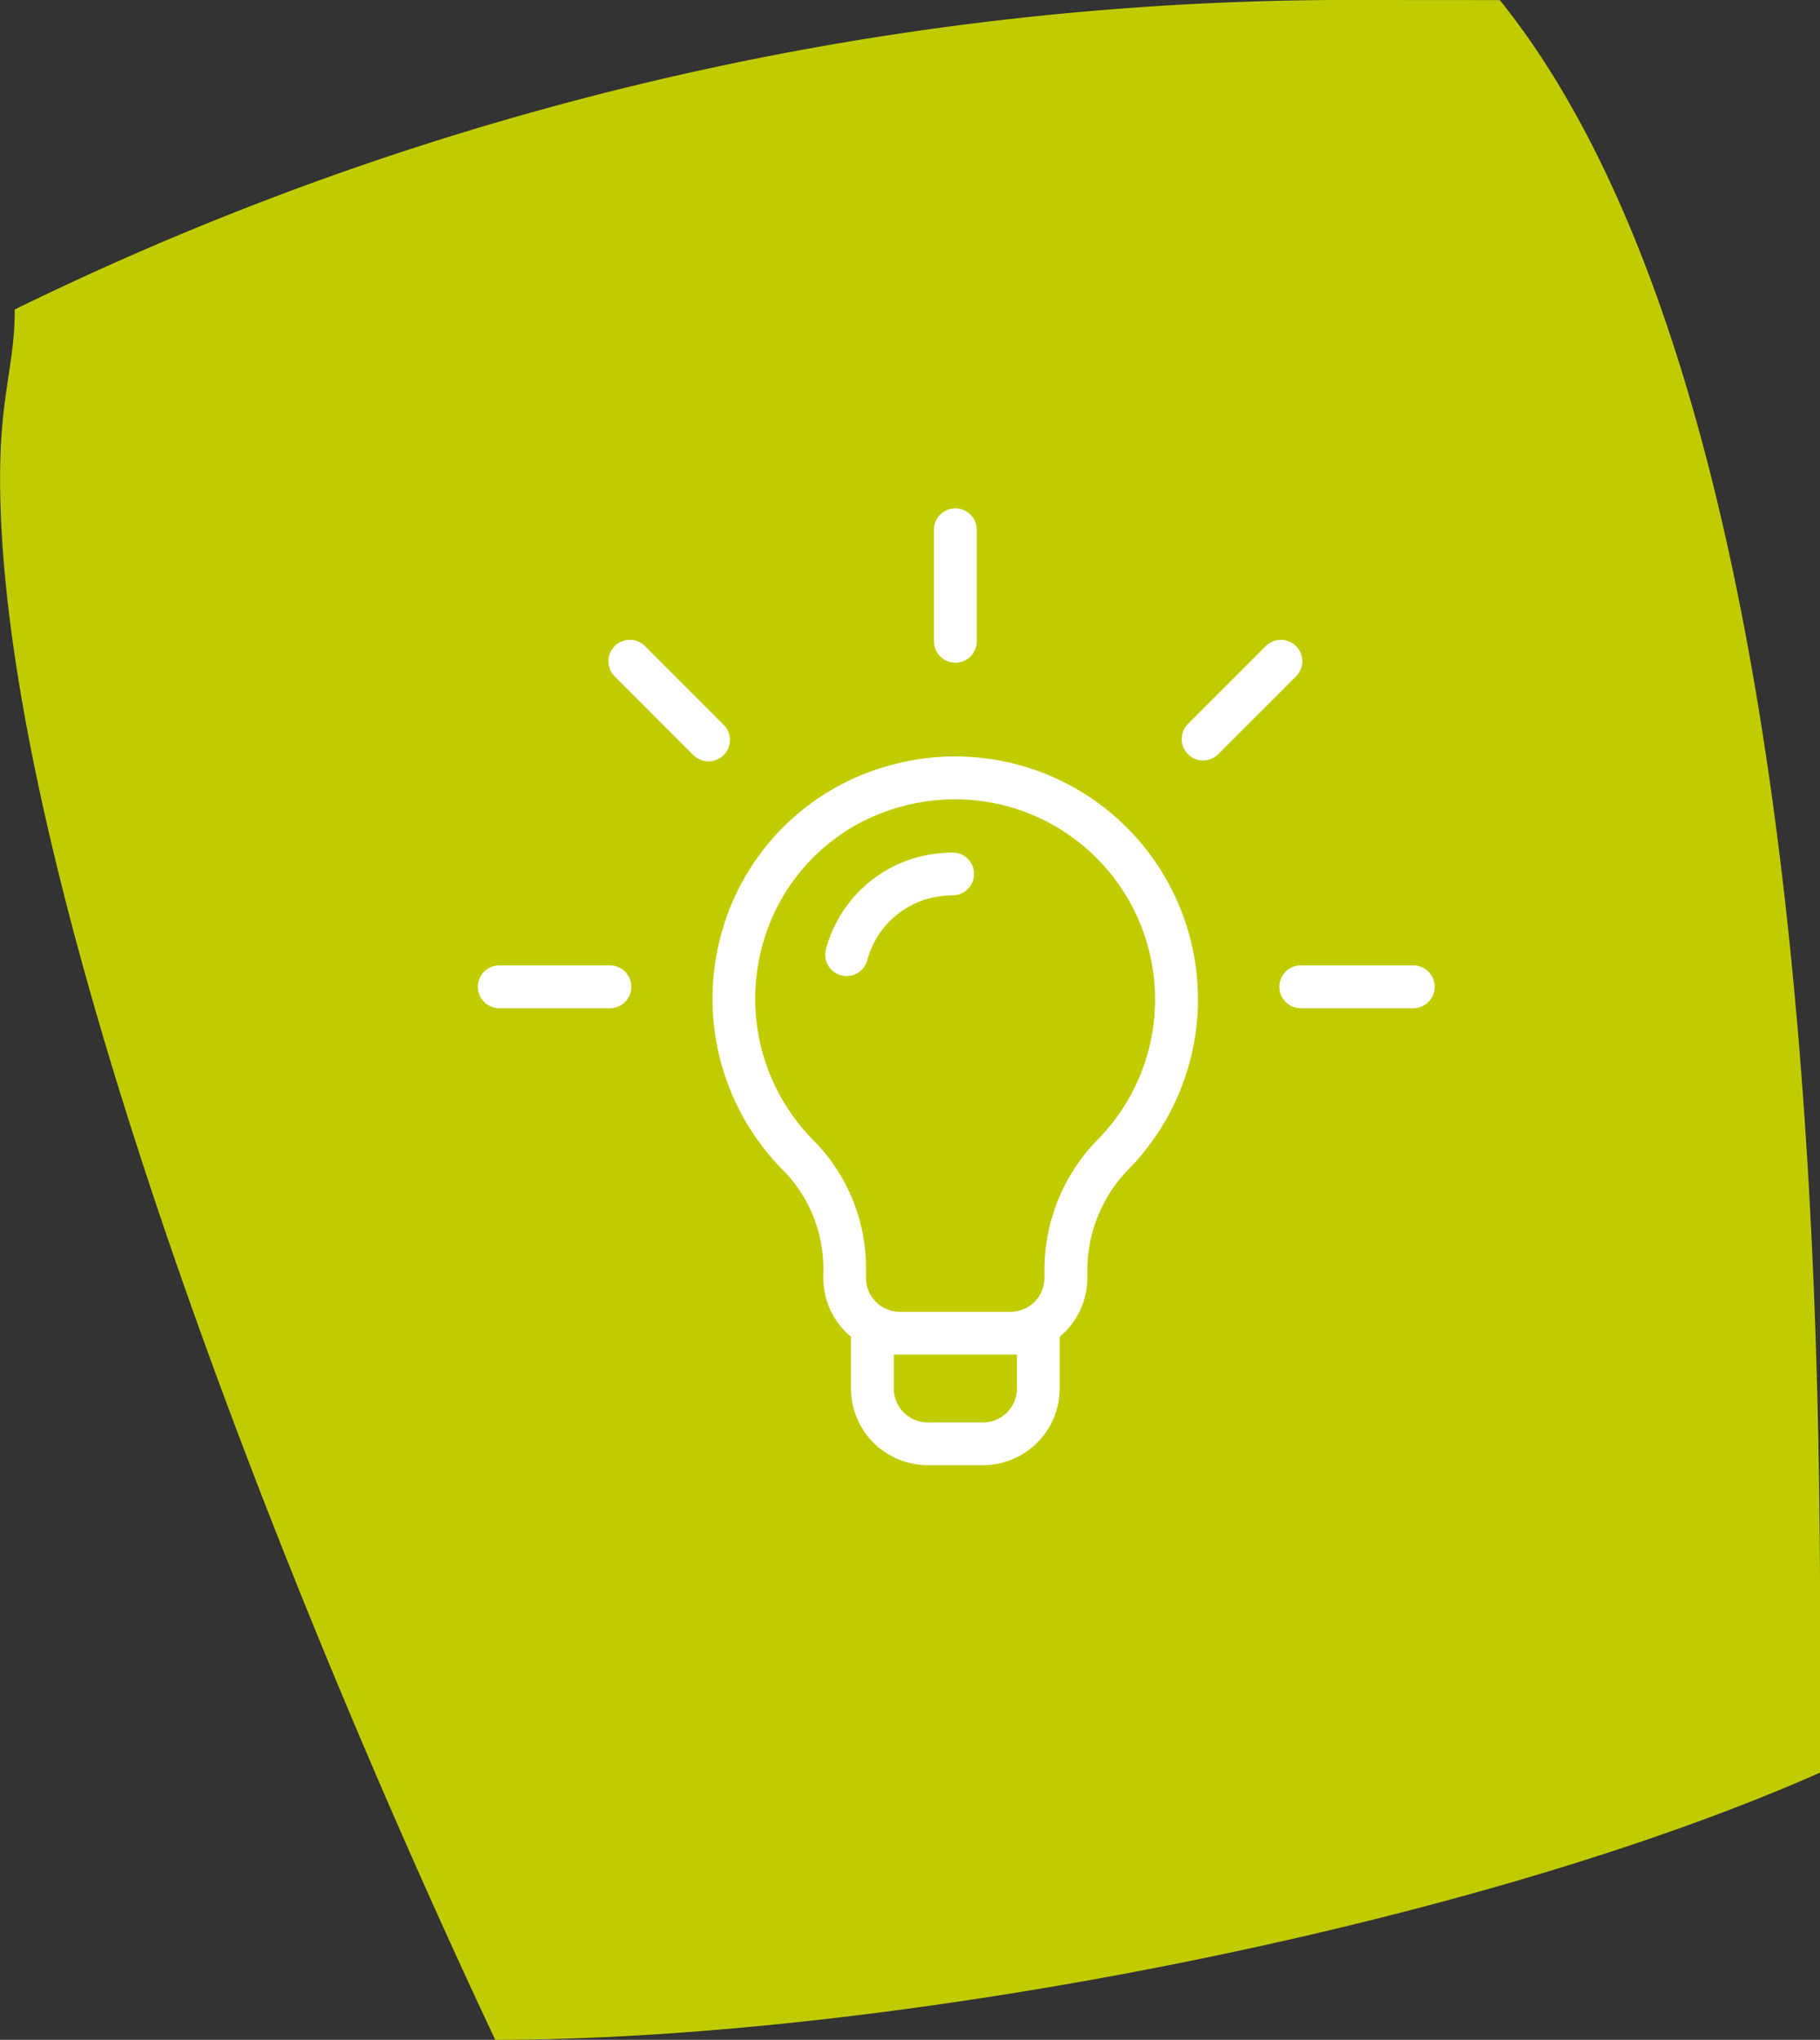
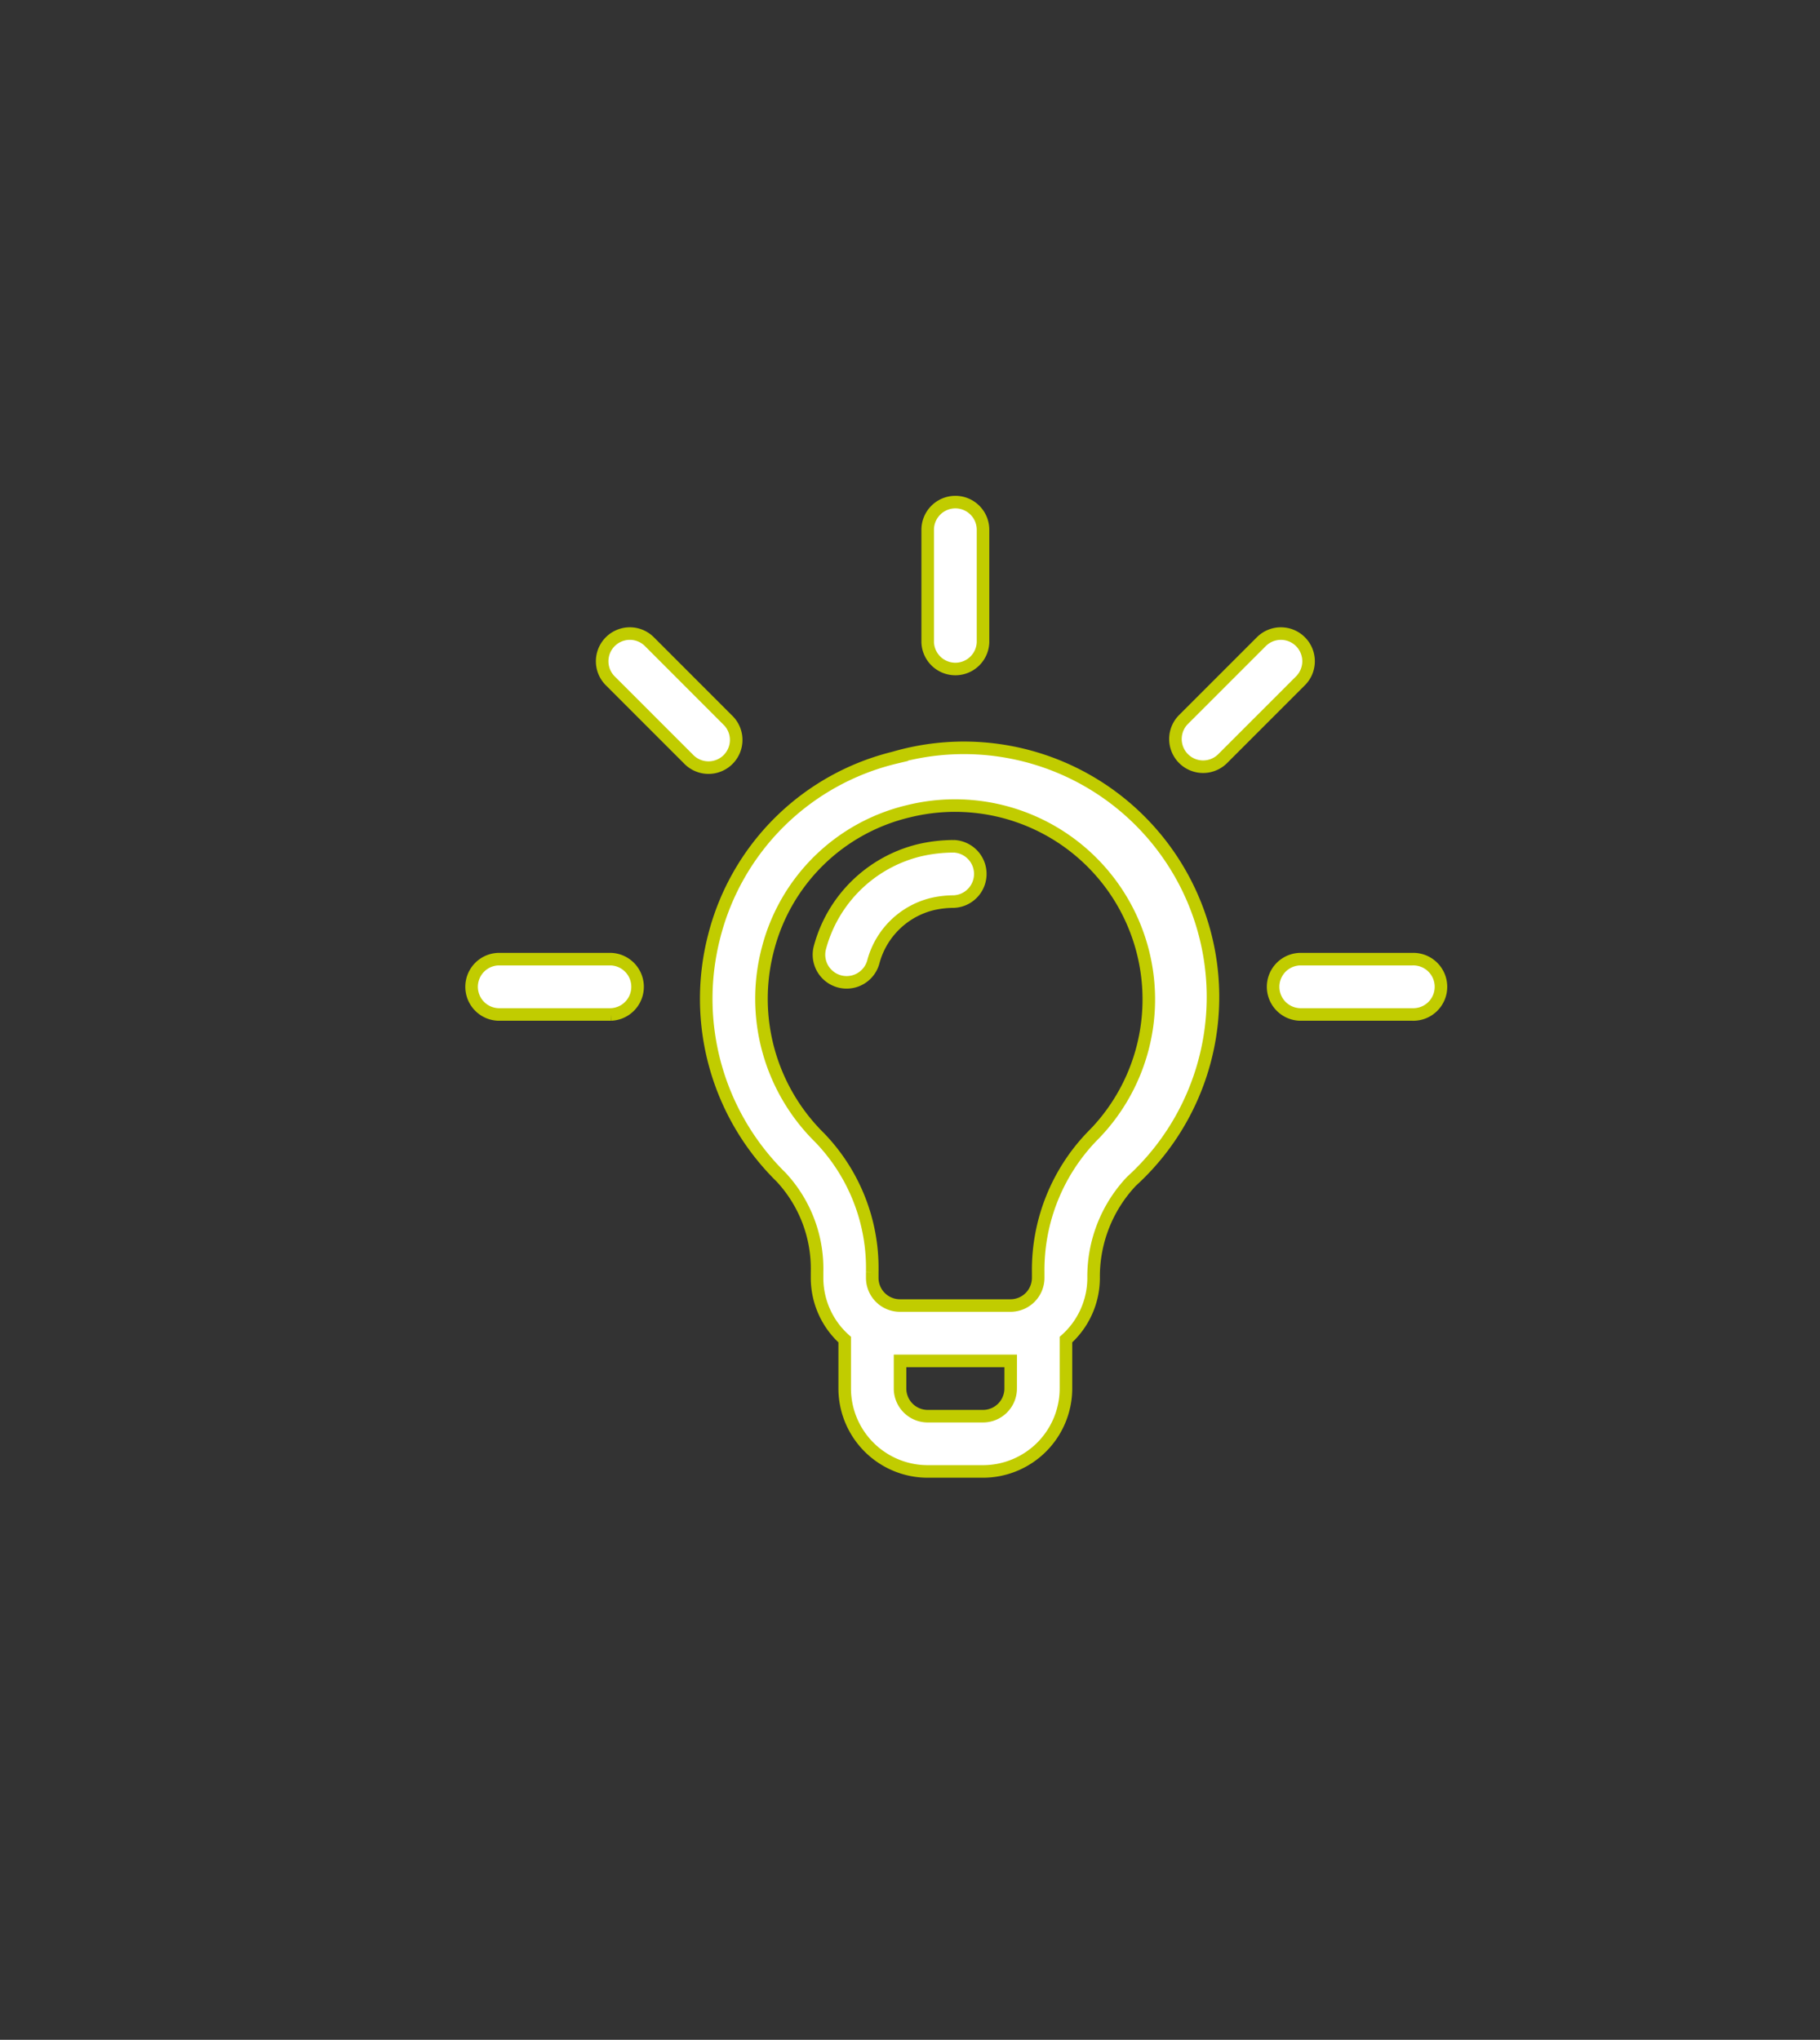
<svg xmlns="http://www.w3.org/2000/svg" width="58" height="65" viewBox="0 0 58 65">
  <rect x="0" y="0" width="58" height="65" fill="#333333" stroke="none" />
  <g id="Group_3295" data-name="Group 3295" transform="translate(16758 14214)">
-     <path id="Path_1341" data-name="Path 1341" d="M131.445 95.281a96.722 96.722 0 00-43.145 9.862c0 1.793-.467 2.689-.467 5.379 0 12.556 8.817 34.969 15.779 49.759 12.524 0 31.081-3.586 42.221-8.514v-4.483c0-12.105-.466-39.9-10.207-52z" transform="translate(-16845.83 -14309.281)" fill="#c1cc00" />
    <g id="idea" transform="translate(-16743 -14198)">
      <g id="Group_1138" data-name="Group 1138" transform="translate(7.514 7.915)">
        <g id="Group_1137" data-name="Group 1137">
-           <path id="Path_950" data-name="Path 950" d="M6.034.22a7.844 7.844 0 00-5.788 5.7 7.961 7.961 0 002.131 7.675 4.278 4.278 0 011.147 3.02v.189a2.638 2.638 0 00.881 1.969v1.557a2.647 2.647 0 002.644 2.644h1.763a2.647 2.647 0 002.644-2.644v-1.557a2.638 2.638 0 00.881-1.969v-.193a4.422 4.422 0 011.208-3.077A7.939 7.939 0 006.032.218zm3.66 20.112a.882.882 0 01-.881.881H7.05a.882.882 0 01-.881-.881v-.881h3.526zm2.6-8.041a6.135 6.135 0 00-1.723 4.322v.193a.882.882 0 01-.881.881H6.164a.882.882 0 01-.881-.881v-.189a5.985 5.985 0 00-1.676-4.278 6.214 6.214 0 01-1.654-5.993A6.066 6.066 0 016.43 1.938a6.176 6.176 0 015.864 10.354z" fill="#fff" stroke="#c1cc00" stroke-width=".4" />
+           <path id="Path_950" data-name="Path 950" d="M6.034.22a7.844 7.844 0 00-5.788 5.7 7.961 7.961 0 002.131 7.675 4.278 4.278 0 011.147 3.02v.189a2.638 2.638 0 00.881 1.969v1.557a2.647 2.647 0 002.644 2.644h1.763a2.647 2.647 0 002.644-2.644v-1.557a2.638 2.638 0 00.881-1.969a4.422 4.422 0 011.208-3.077A7.939 7.939 0 006.032.218zm3.66 20.112a.882.882 0 01-.881.881H7.05a.882.882 0 01-.881-.881v-.881h3.526zm2.6-8.041a6.135 6.135 0 00-1.723 4.322v.193a.882.882 0 01-.881.881H6.164a.882.882 0 01-.881-.881v-.189a5.985 5.985 0 00-1.676-4.278 6.214 6.214 0 01-1.654-5.993A6.066 6.066 0 016.43 1.938a6.176 6.176 0 015.864 10.354z" fill="#fff" stroke="#c1cc00" stroke-width=".4" />
        </g>
      </g>
      <g id="Group_1140" data-name="Group 1140" transform="translate(4.19 4.19)">
        <g id="Group_1139" data-name="Group 1139">
          <path id="Path_951" data-name="Path 951" d="M3.997 2.751L1.506.258A.882.882 0 10.258 1.505l2.493 2.493a.882.882 0 101.247-1.247z" fill="#fff" stroke="#c1cc00" stroke-width=".4" />
        </g>
      </g>
      <g id="Group_1142" data-name="Group 1142" transform="translate(0 14.564)">
        <g id="Group_1141" data-name="Group 1141">
          <path id="Path_952" data-name="Path 952" d="M4.466 0H.881a.882.882 0 000 1.763h3.585a.882.882 0 000-1.763z" fill="#fff" stroke="#c1cc00" stroke-width=".4" />
        </g>
      </g>
      <g id="Group_1144" data-name="Group 1144" transform="translate(25.543 14.564)">
        <g id="Group_1143" data-name="Group 1143">
          <path id="Path_953" data-name="Path 953" d="M4.466 0H.881a.882.882 0 000 1.763h3.585a.882.882 0 100-1.763z" fill="#fff" stroke="#c1cc00" stroke-width=".4" />
        </g>
      </g>
      <g id="Group_1146" data-name="Group 1146" transform="translate(22.445 4.19)">
        <g id="Group_1145" data-name="Group 1145">
          <path id="Path_954" data-name="Path 954" d="M3.998.258a.881.881 0 00-1.247 0L.258 2.751a.882.882 0 001.247 1.247l2.493-2.493a.881.881 0 000-1.247z" fill="#fff" stroke="#c1cc00" stroke-width=".4" />
        </g>
      </g>
      <g id="Group_1148" data-name="Group 1148" transform="translate(14.564)">
        <g id="Group_1147" data-name="Group 1147">
          <path id="Path_955" data-name="Path 955" d="M.881 0A.882.882 0 000 .881v3.585a.882.882 0 001.763 0V.881A.881.881 0 00.881 0z" fill="#fff" stroke="#c1cc00" stroke-width=".4" />
        </g>
      </g>
      <g id="Group_1150" data-name="Group 1150" transform="translate(11.102 10.968)">
        <g id="Group_1149" data-name="Group 1149">
          <path id="Path_956" data-name="Path 956" d="M4.289 0a4.817 4.817 0 00-1.1.129A4.348 4.348 0 00.023 3.242a.881.881 0 101.711.424 2.581 2.581 0 011.857-1.821 3.054 3.054 0 01.695-.083.882.882 0 000-1.763z" fill="#fff" stroke="#c1cc00" stroke-width=".4" />
        </g>
      </g>
    </g>
  </g>
</svg>